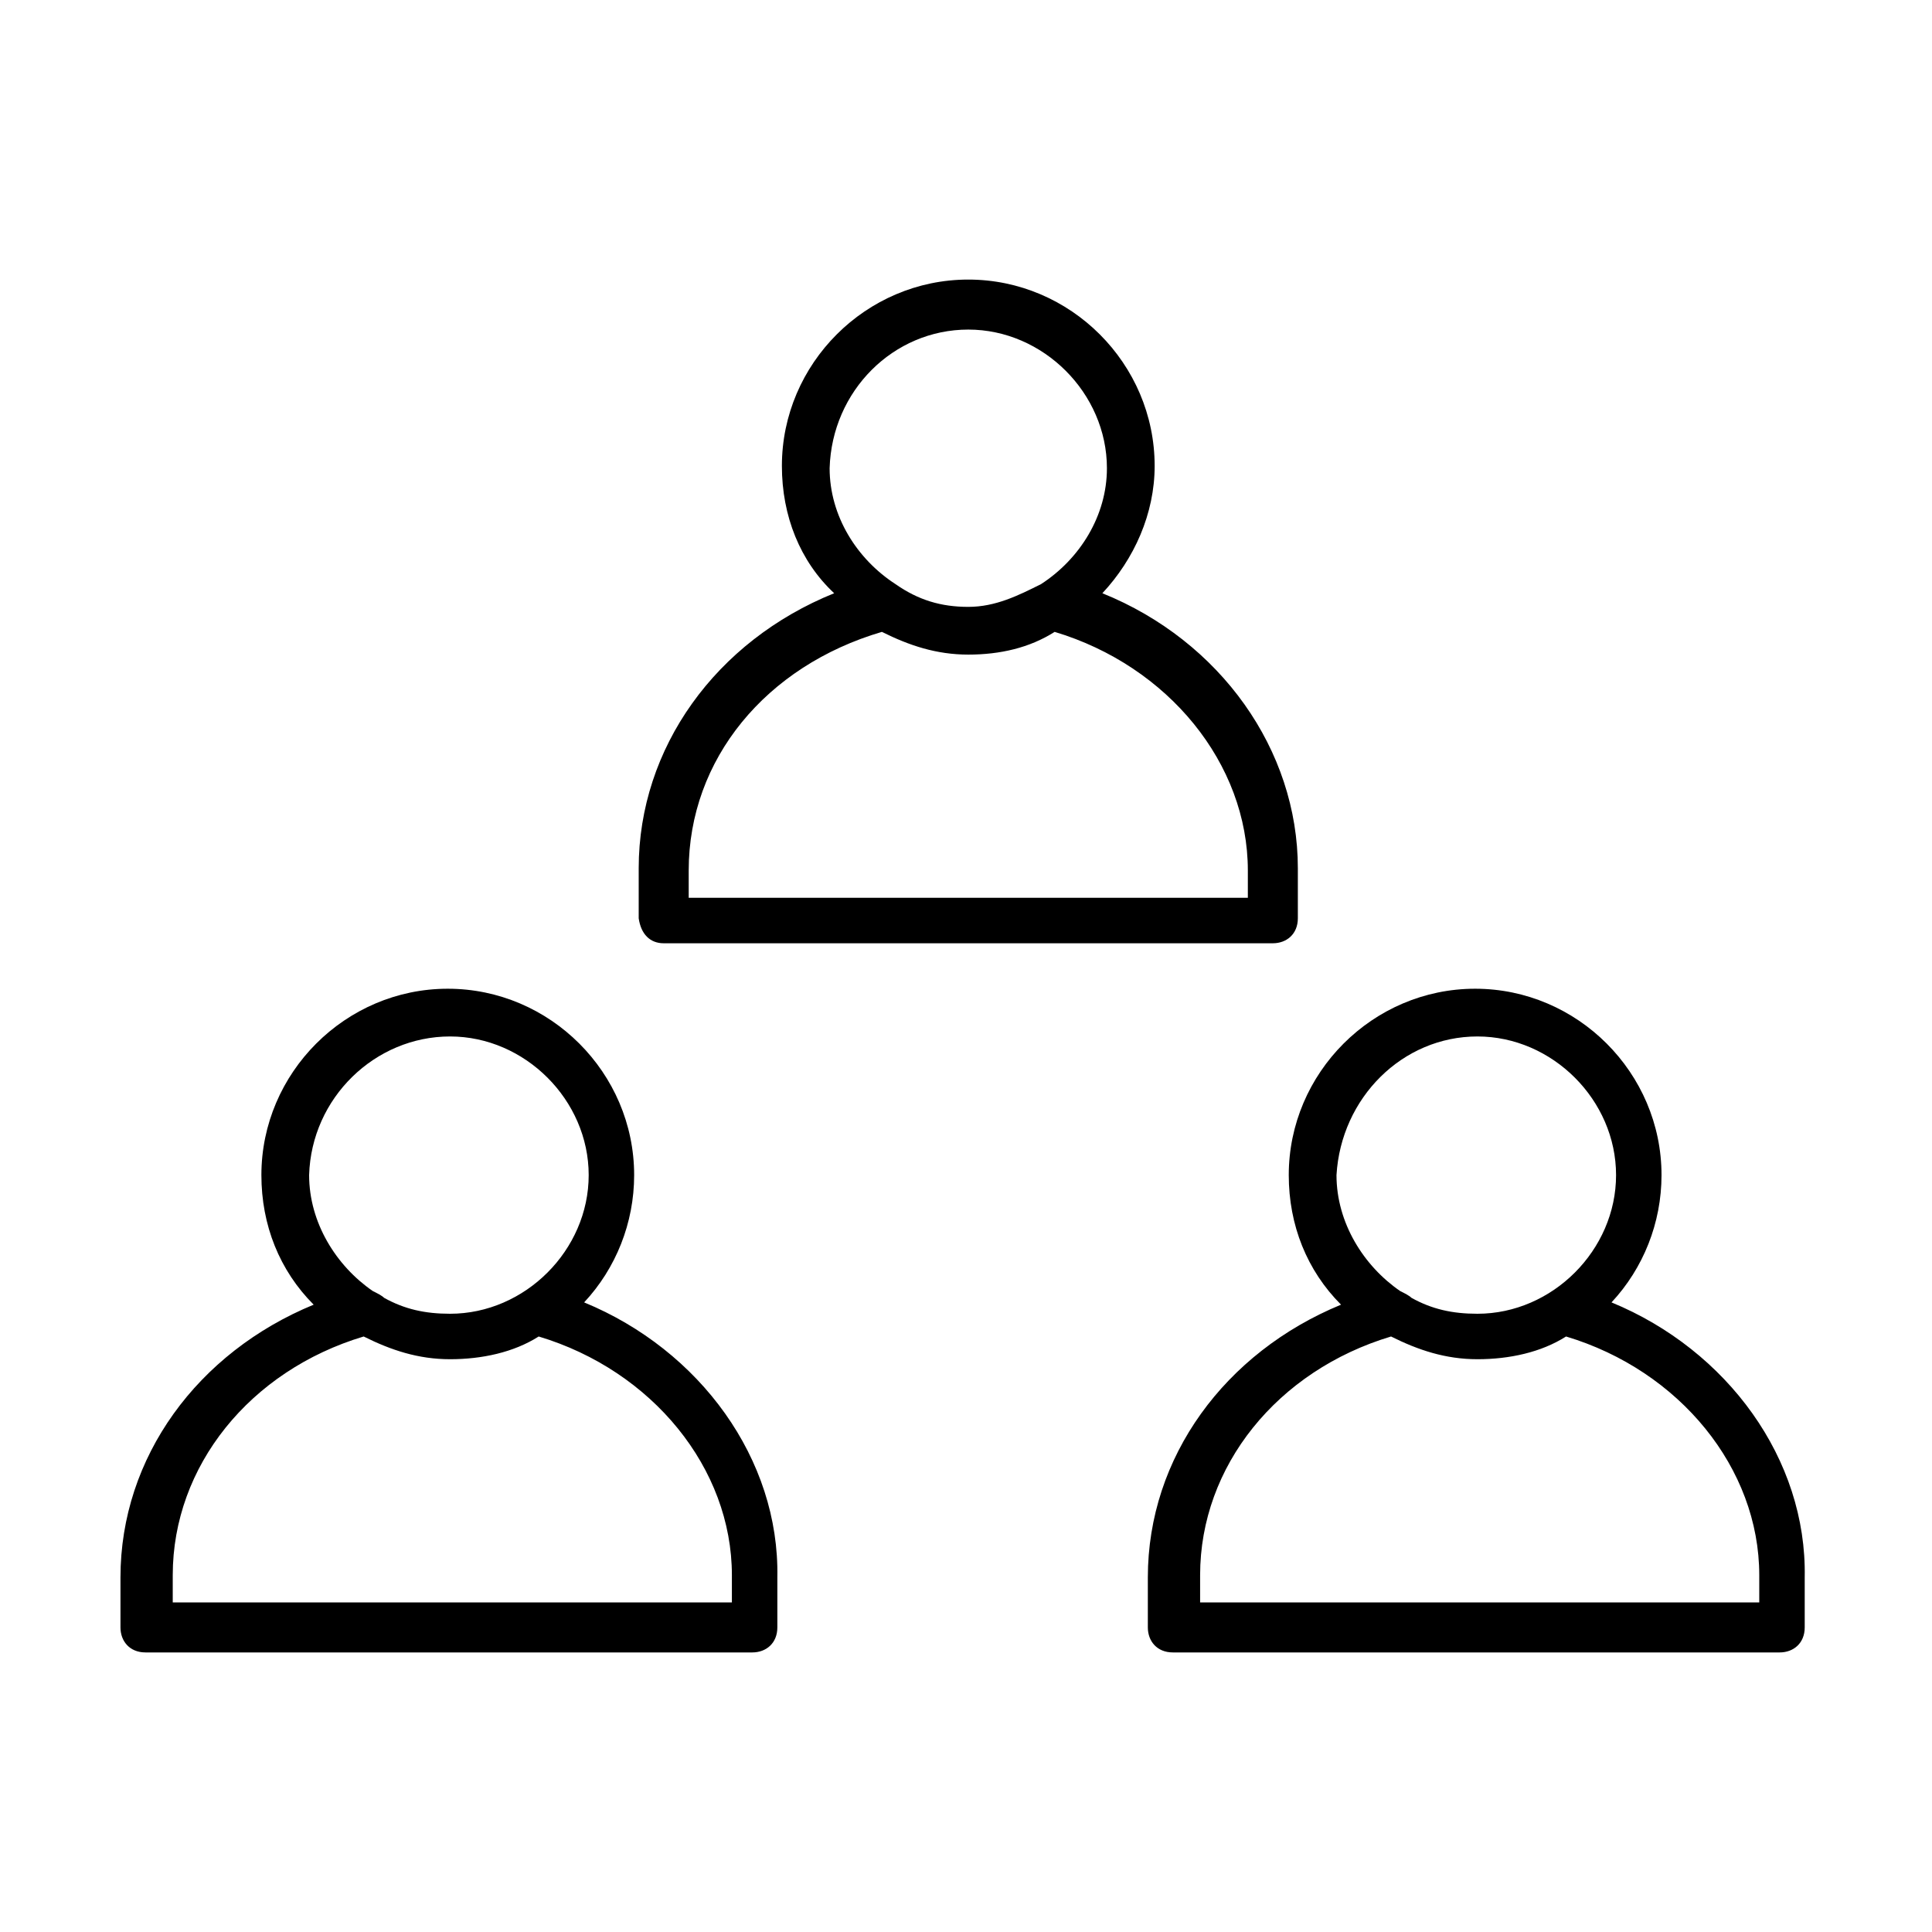
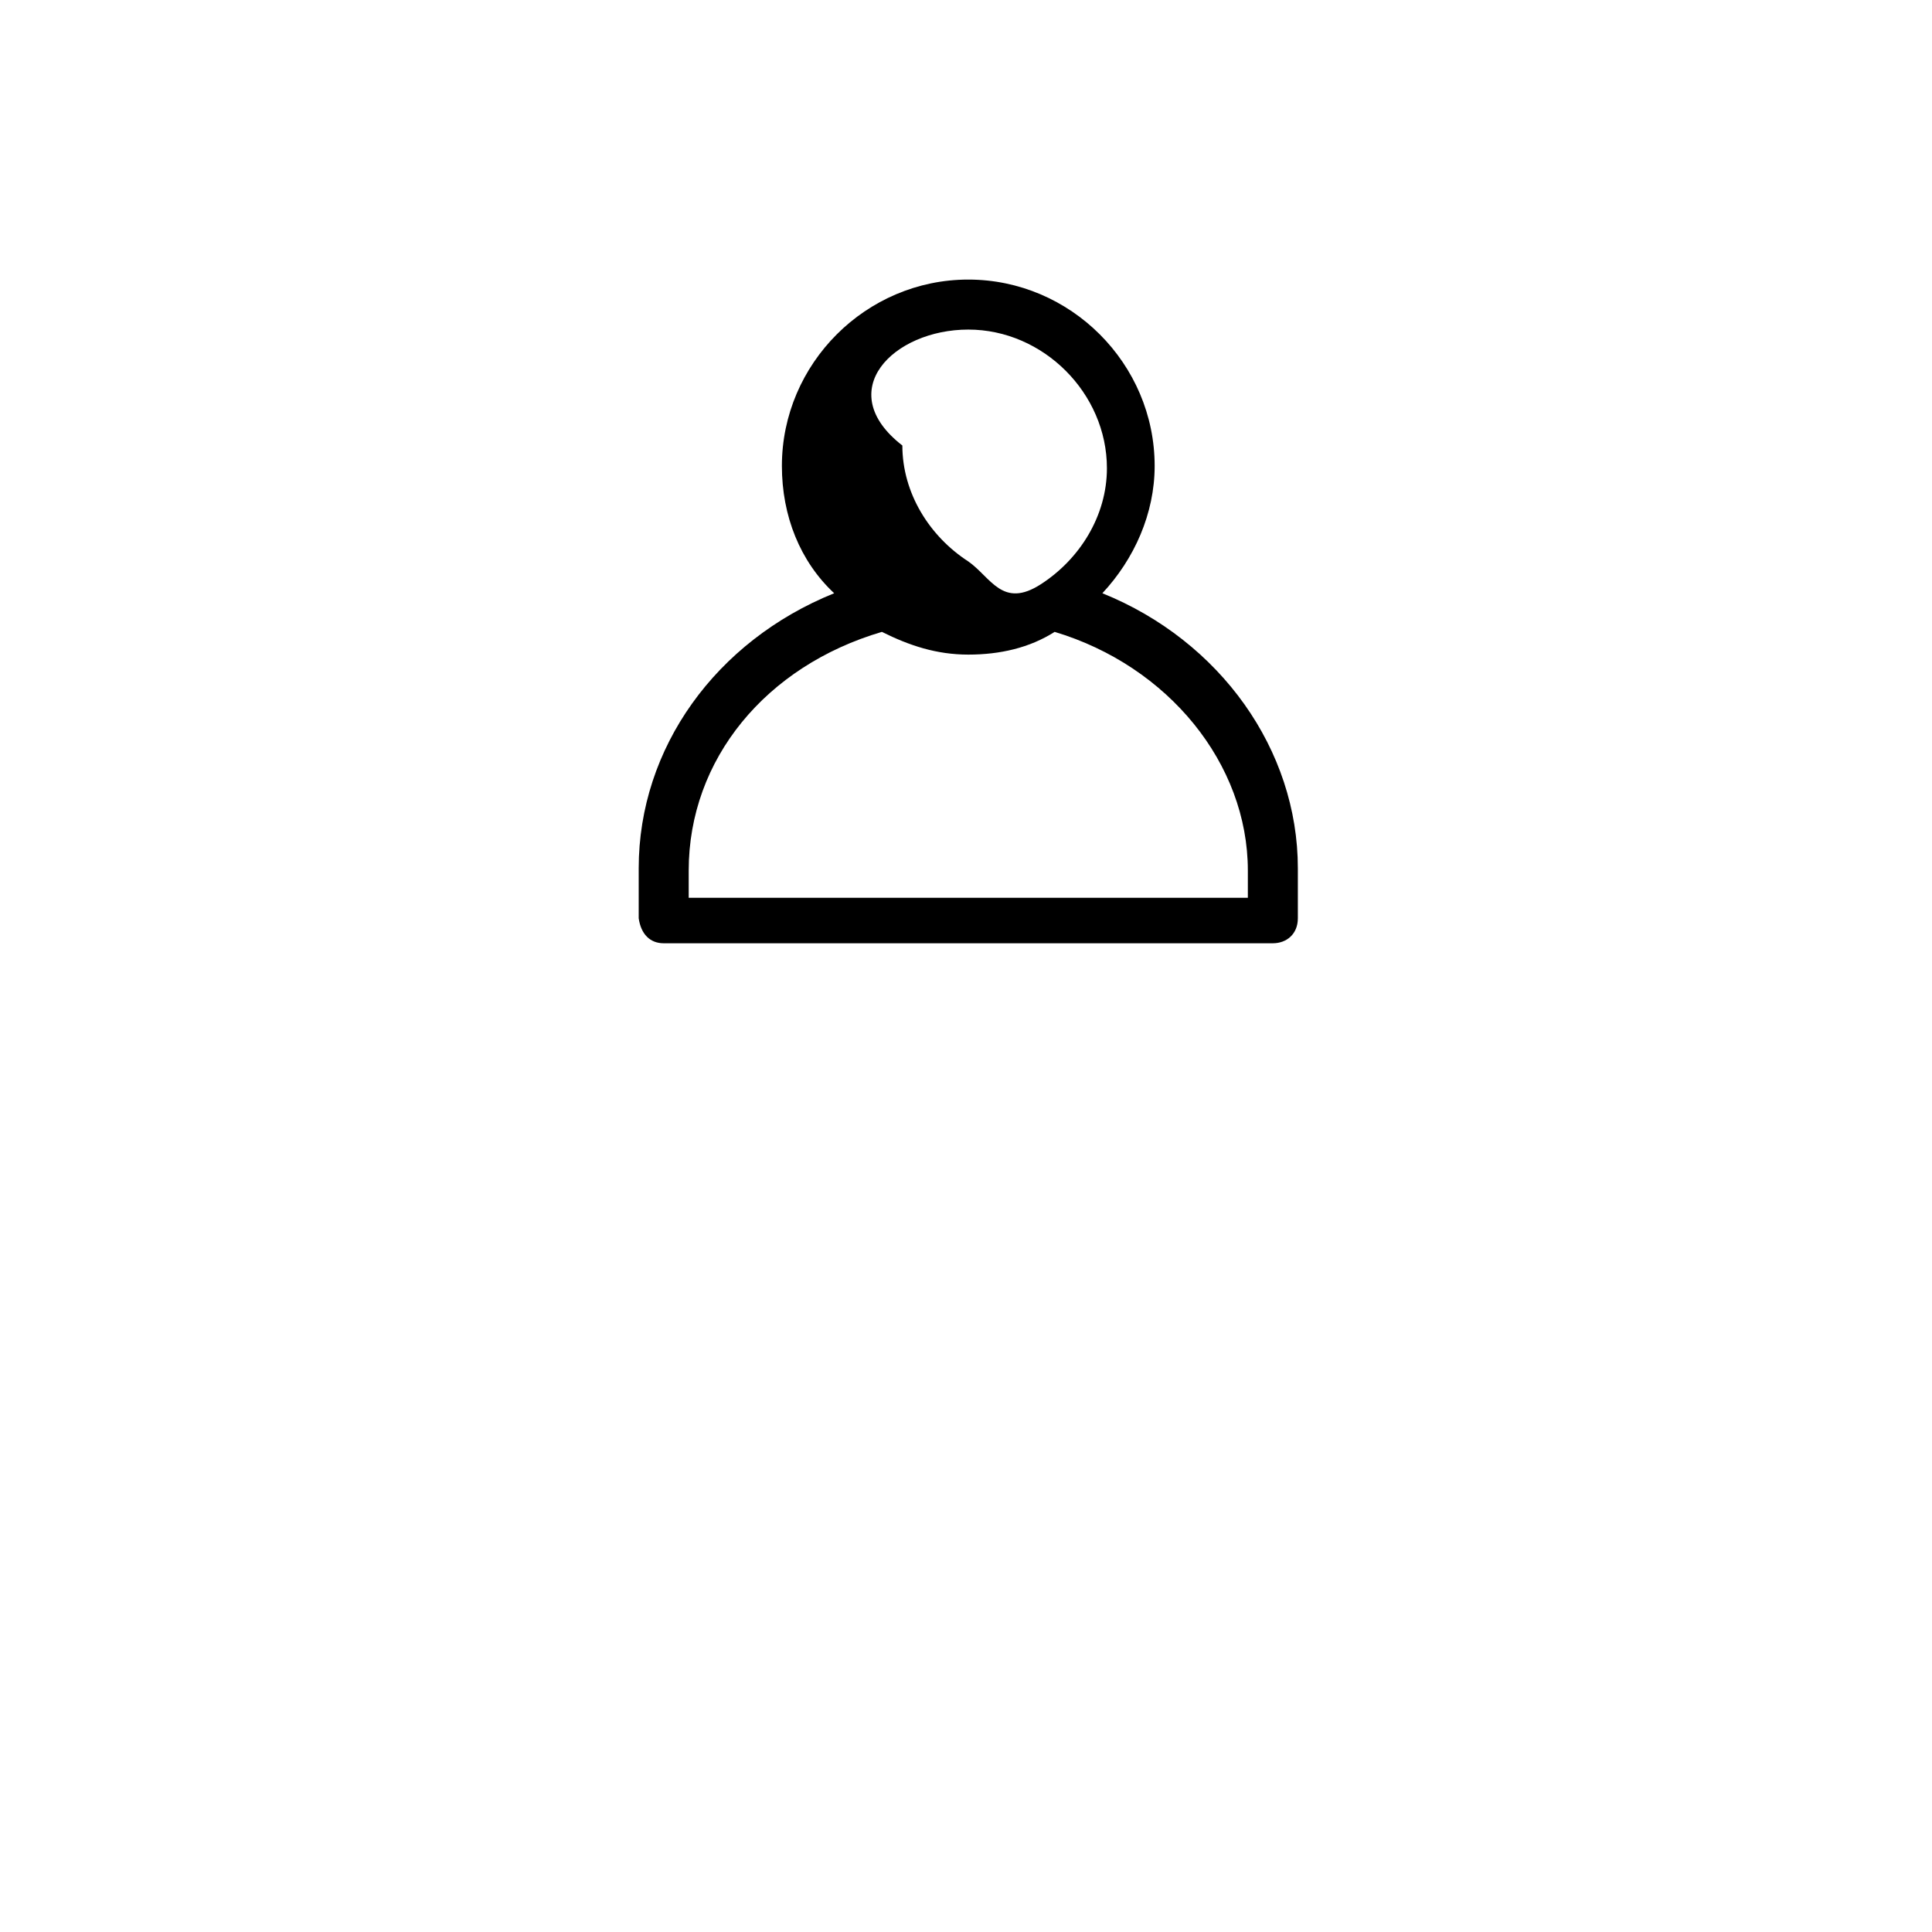
<svg xmlns="http://www.w3.org/2000/svg" version="1.1" id="Layer_1" x="0px" y="0px" viewBox="0 0 85 85" style="enable-background:new 0 0 85 85;" xml:space="preserve">
  <g>
-     <path d="M29.2,41.5H56c0.6,0,1.1-0.4,1.1-1.1v-2.2c0-5.2-3.4-10-8.6-12.1c1.4-1.5,2.3-3.5,2.3-5.6c0-4.5-3.7-8.2-8.2-8.2   s-8.2,3.7-8.2,8.2c0,2.2,0.8,4.2,2.3,5.6c-5.2,2.1-8.6,6.8-8.6,12.1v2.2C28.2,41.1,28.6,41.5,29.2,41.5L29.2,41.5z M42.6,14.5   c3.3,0,6.1,2.8,6.1,6.1c0,2.1-1.2,4-2.9,5.1c-1,0.5-2,1-3.2,1s-2.2-0.3-3.2-1c-1.7-1.1-2.9-3-2.9-5.1   C36.6,17.2,39.3,14.5,42.6,14.5z M30.3,38.3c0-4.9,3.4-9,8.5-10.5c1.2,0.6,2.4,1,3.8,1s2.7-0.3,3.8-1c5,1.5,8.5,5.8,8.5,10.5v1.2   H30.3V38.3z" />
-     <path d="M70.9,57.3c1.4-1.5,2.2-3.5,2.2-5.6c0-4.5-3.7-8.2-8.2-8.2s-8.2,3.7-8.2,8.2c0,2.2,0.8,4.2,2.3,5.7   c-5.1,2.1-8.5,6.7-8.5,12v2.2c0,0.6,0.4,1.1,1.1,1.1h26.7c0.6,0,1.1-0.4,1.1-1.1v-2.2C79.5,64.2,76,59.4,70.9,57.3L70.9,57.3z    M65,45.6c3.3,0,6.1,2.8,6.1,6.1s-2.8,6.1-6.1,6.1c-1.1,0-2-0.2-2.9-0.7c-0.1-0.1-0.3-0.2-0.5-0.3c-1.6-1.1-2.8-3-2.8-5.1   C59,48.3,61.7,45.6,65,45.6L65,45.6z M77.4,70.5H52.8v-1.2c0-4.8,3.4-9,8.4-10.5c1.2,0.6,2.4,1,3.8,1s2.8-0.3,3.9-1   c5,1.5,8.5,5.8,8.5,10.5V70.5z" />
-     <path d="M25.7,57.3c1.4-1.5,2.2-3.5,2.2-5.6c0-4.5-3.7-8.2-8.2-8.2s-8.2,3.7-8.2,8.2c0,2.2,0.8,4.2,2.3,5.7   c-5.1,2.1-8.5,6.7-8.5,12v2.2c0,0.6,0.4,1.1,1.1,1.1h26.7c0.6,0,1.1-0.4,1.1-1.1v-2.2C34.3,64.2,30.8,59.4,25.7,57.3L25.7,57.3z    M19.8,45.6c3.3,0,6.1,2.8,6.1,6.1s-2.8,6.1-6.1,6.1c-1.1,0-2-0.2-2.9-0.7c-0.1-0.1-0.3-0.2-0.5-0.3c-1.6-1.1-2.8-3-2.8-5.1   C13.7,48.3,16.5,45.6,19.8,45.6L19.8,45.6z M32.2,70.5H7.6v-1.2c0-4.8,3.4-9,8.4-10.5c1.2,0.6,2.4,1,3.8,1s2.8-0.3,3.9-1   c5,1.5,8.5,5.8,8.5,10.5L32.2,70.5z" />
+     <path d="M29.2,41.5H56c0.6,0,1.1-0.4,1.1-1.1v-2.2c0-5.2-3.4-10-8.6-12.1c1.4-1.5,2.3-3.5,2.3-5.6c0-4.5-3.7-8.2-8.2-8.2   s-8.2,3.7-8.2,8.2c0,2.2,0.8,4.2,2.3,5.6c-5.2,2.1-8.6,6.8-8.6,12.1v2.2C28.2,41.1,28.6,41.5,29.2,41.5L29.2,41.5z M42.6,14.5   c3.3,0,6.1,2.8,6.1,6.1c0,2.1-1.2,4-2.9,5.1s-2.2-0.3-3.2-1c-1.7-1.1-2.9-3-2.9-5.1   C36.6,17.2,39.3,14.5,42.6,14.5z M30.3,38.3c0-4.9,3.4-9,8.5-10.5c1.2,0.6,2.4,1,3.8,1s2.7-0.3,3.8-1c5,1.5,8.5,5.8,8.5,10.5v1.2   H30.3V38.3z" />
  </g>
</svg>